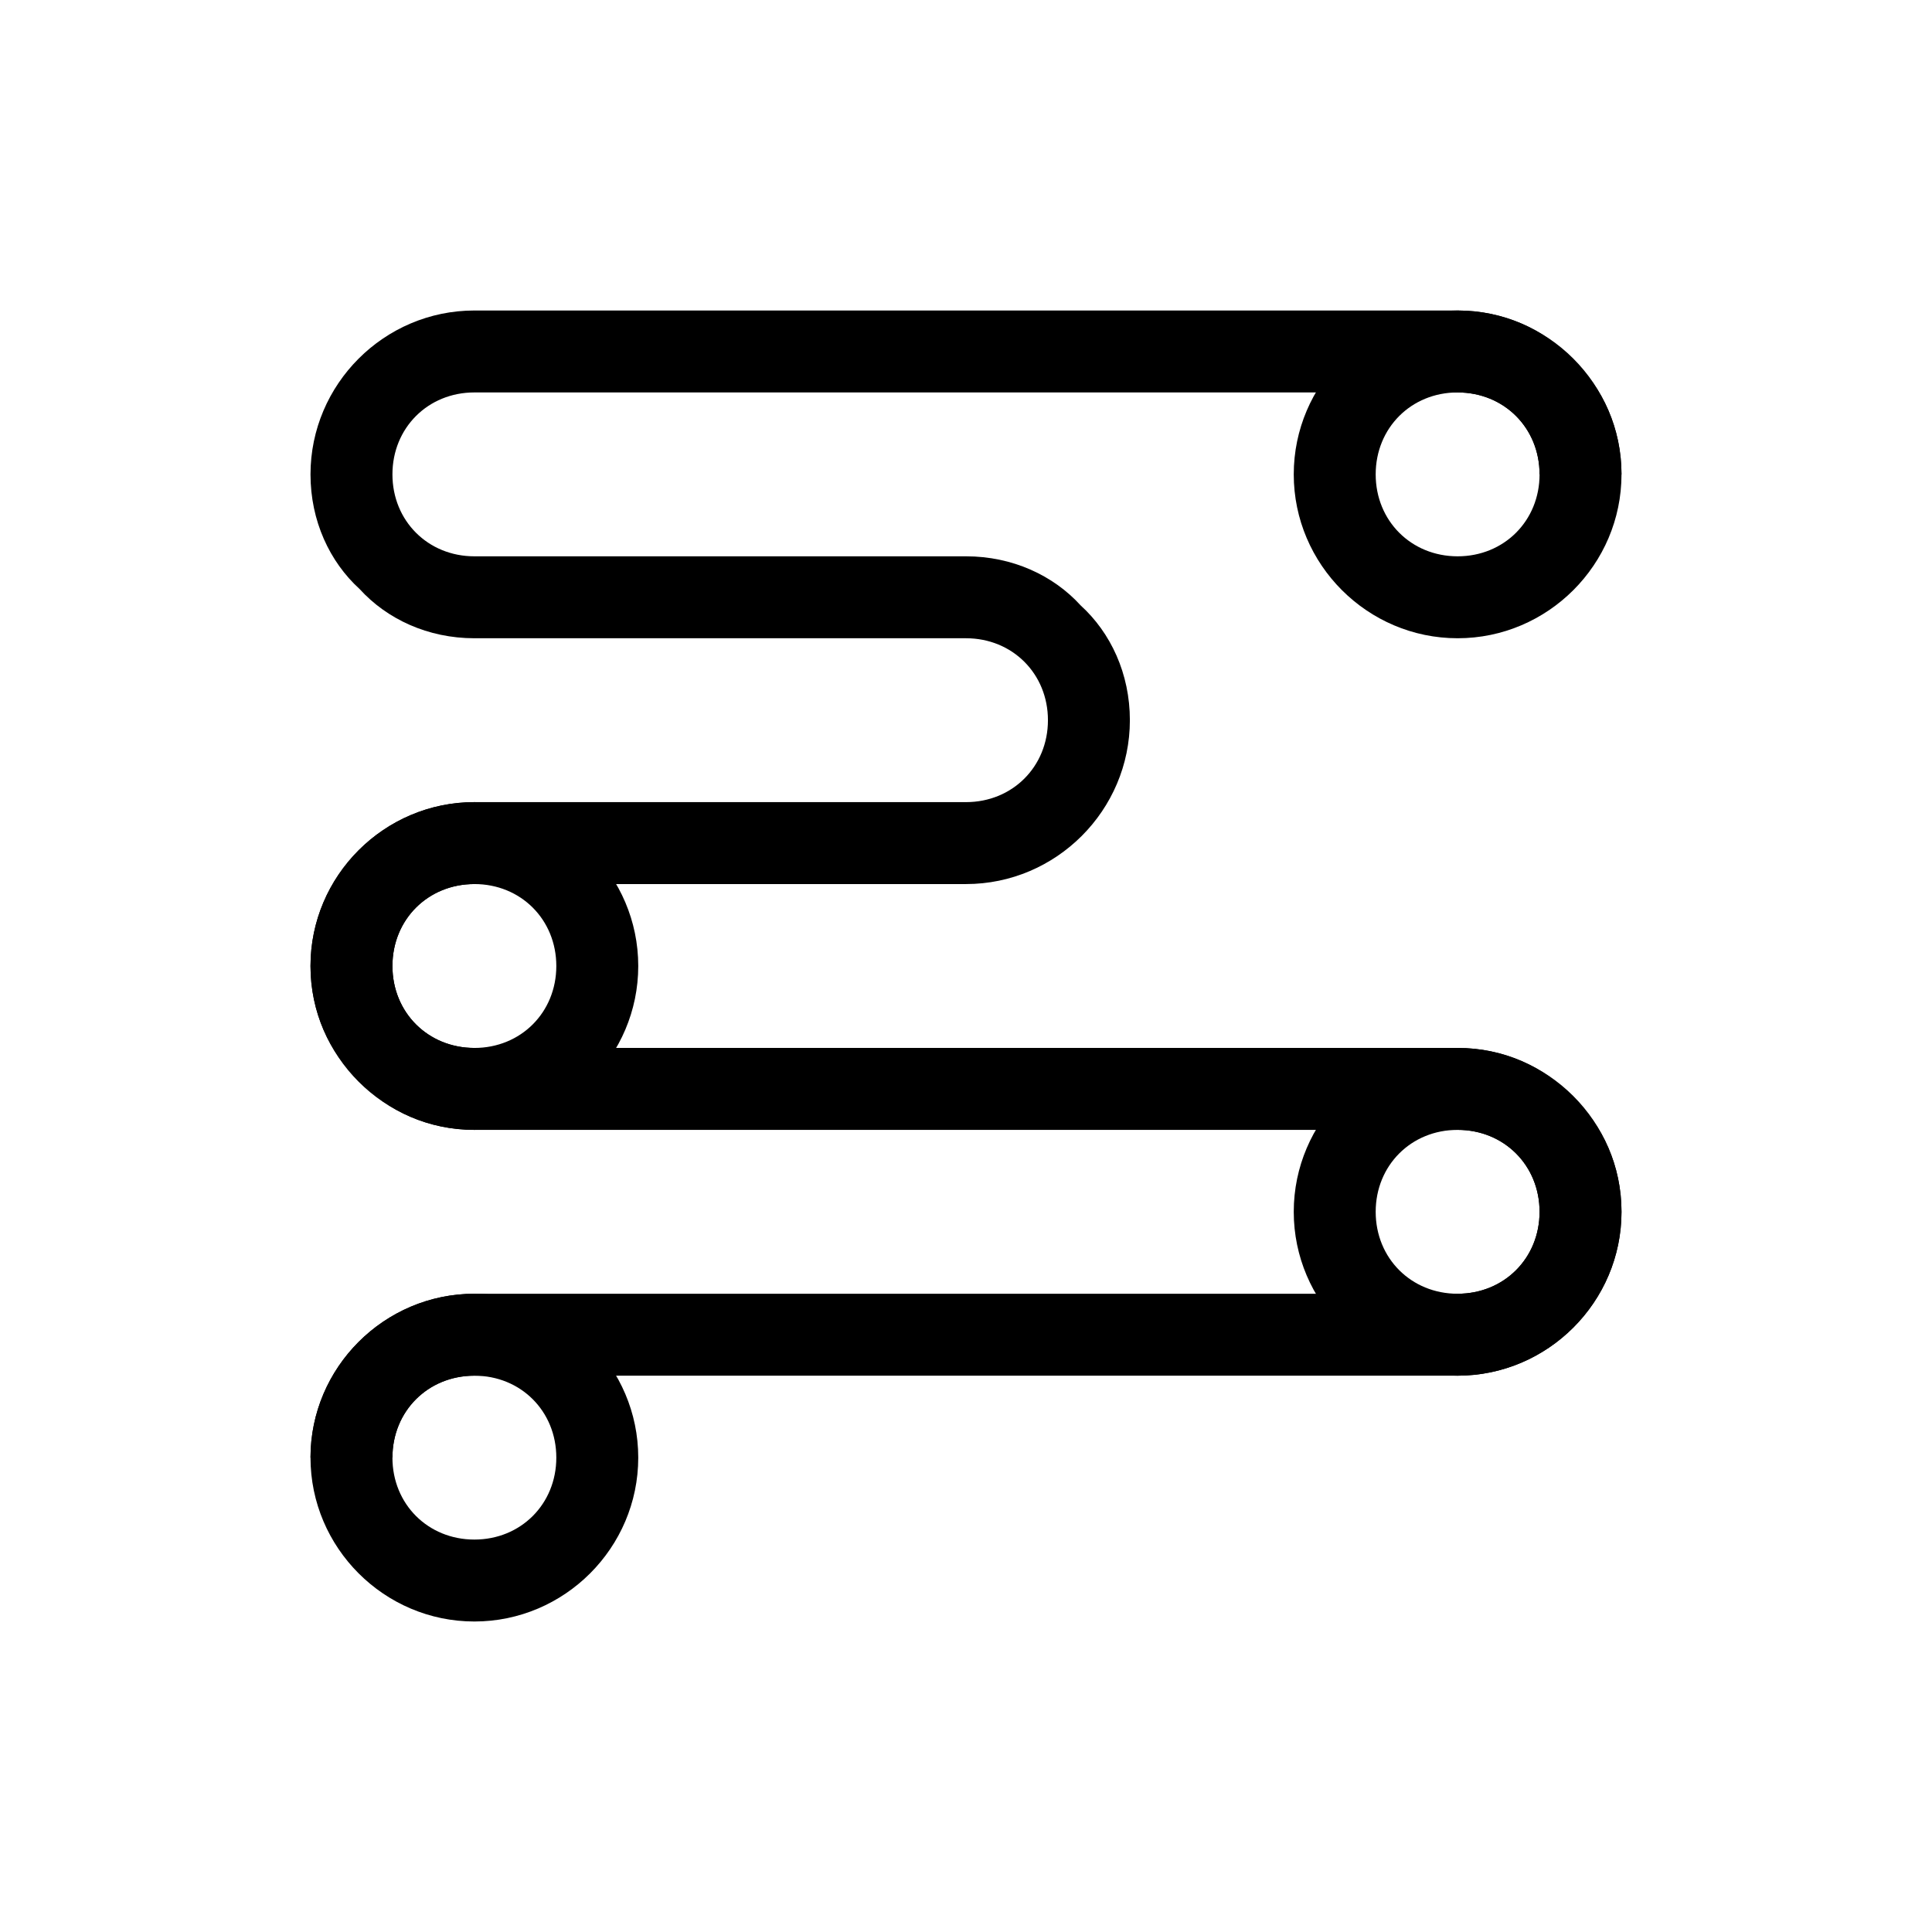
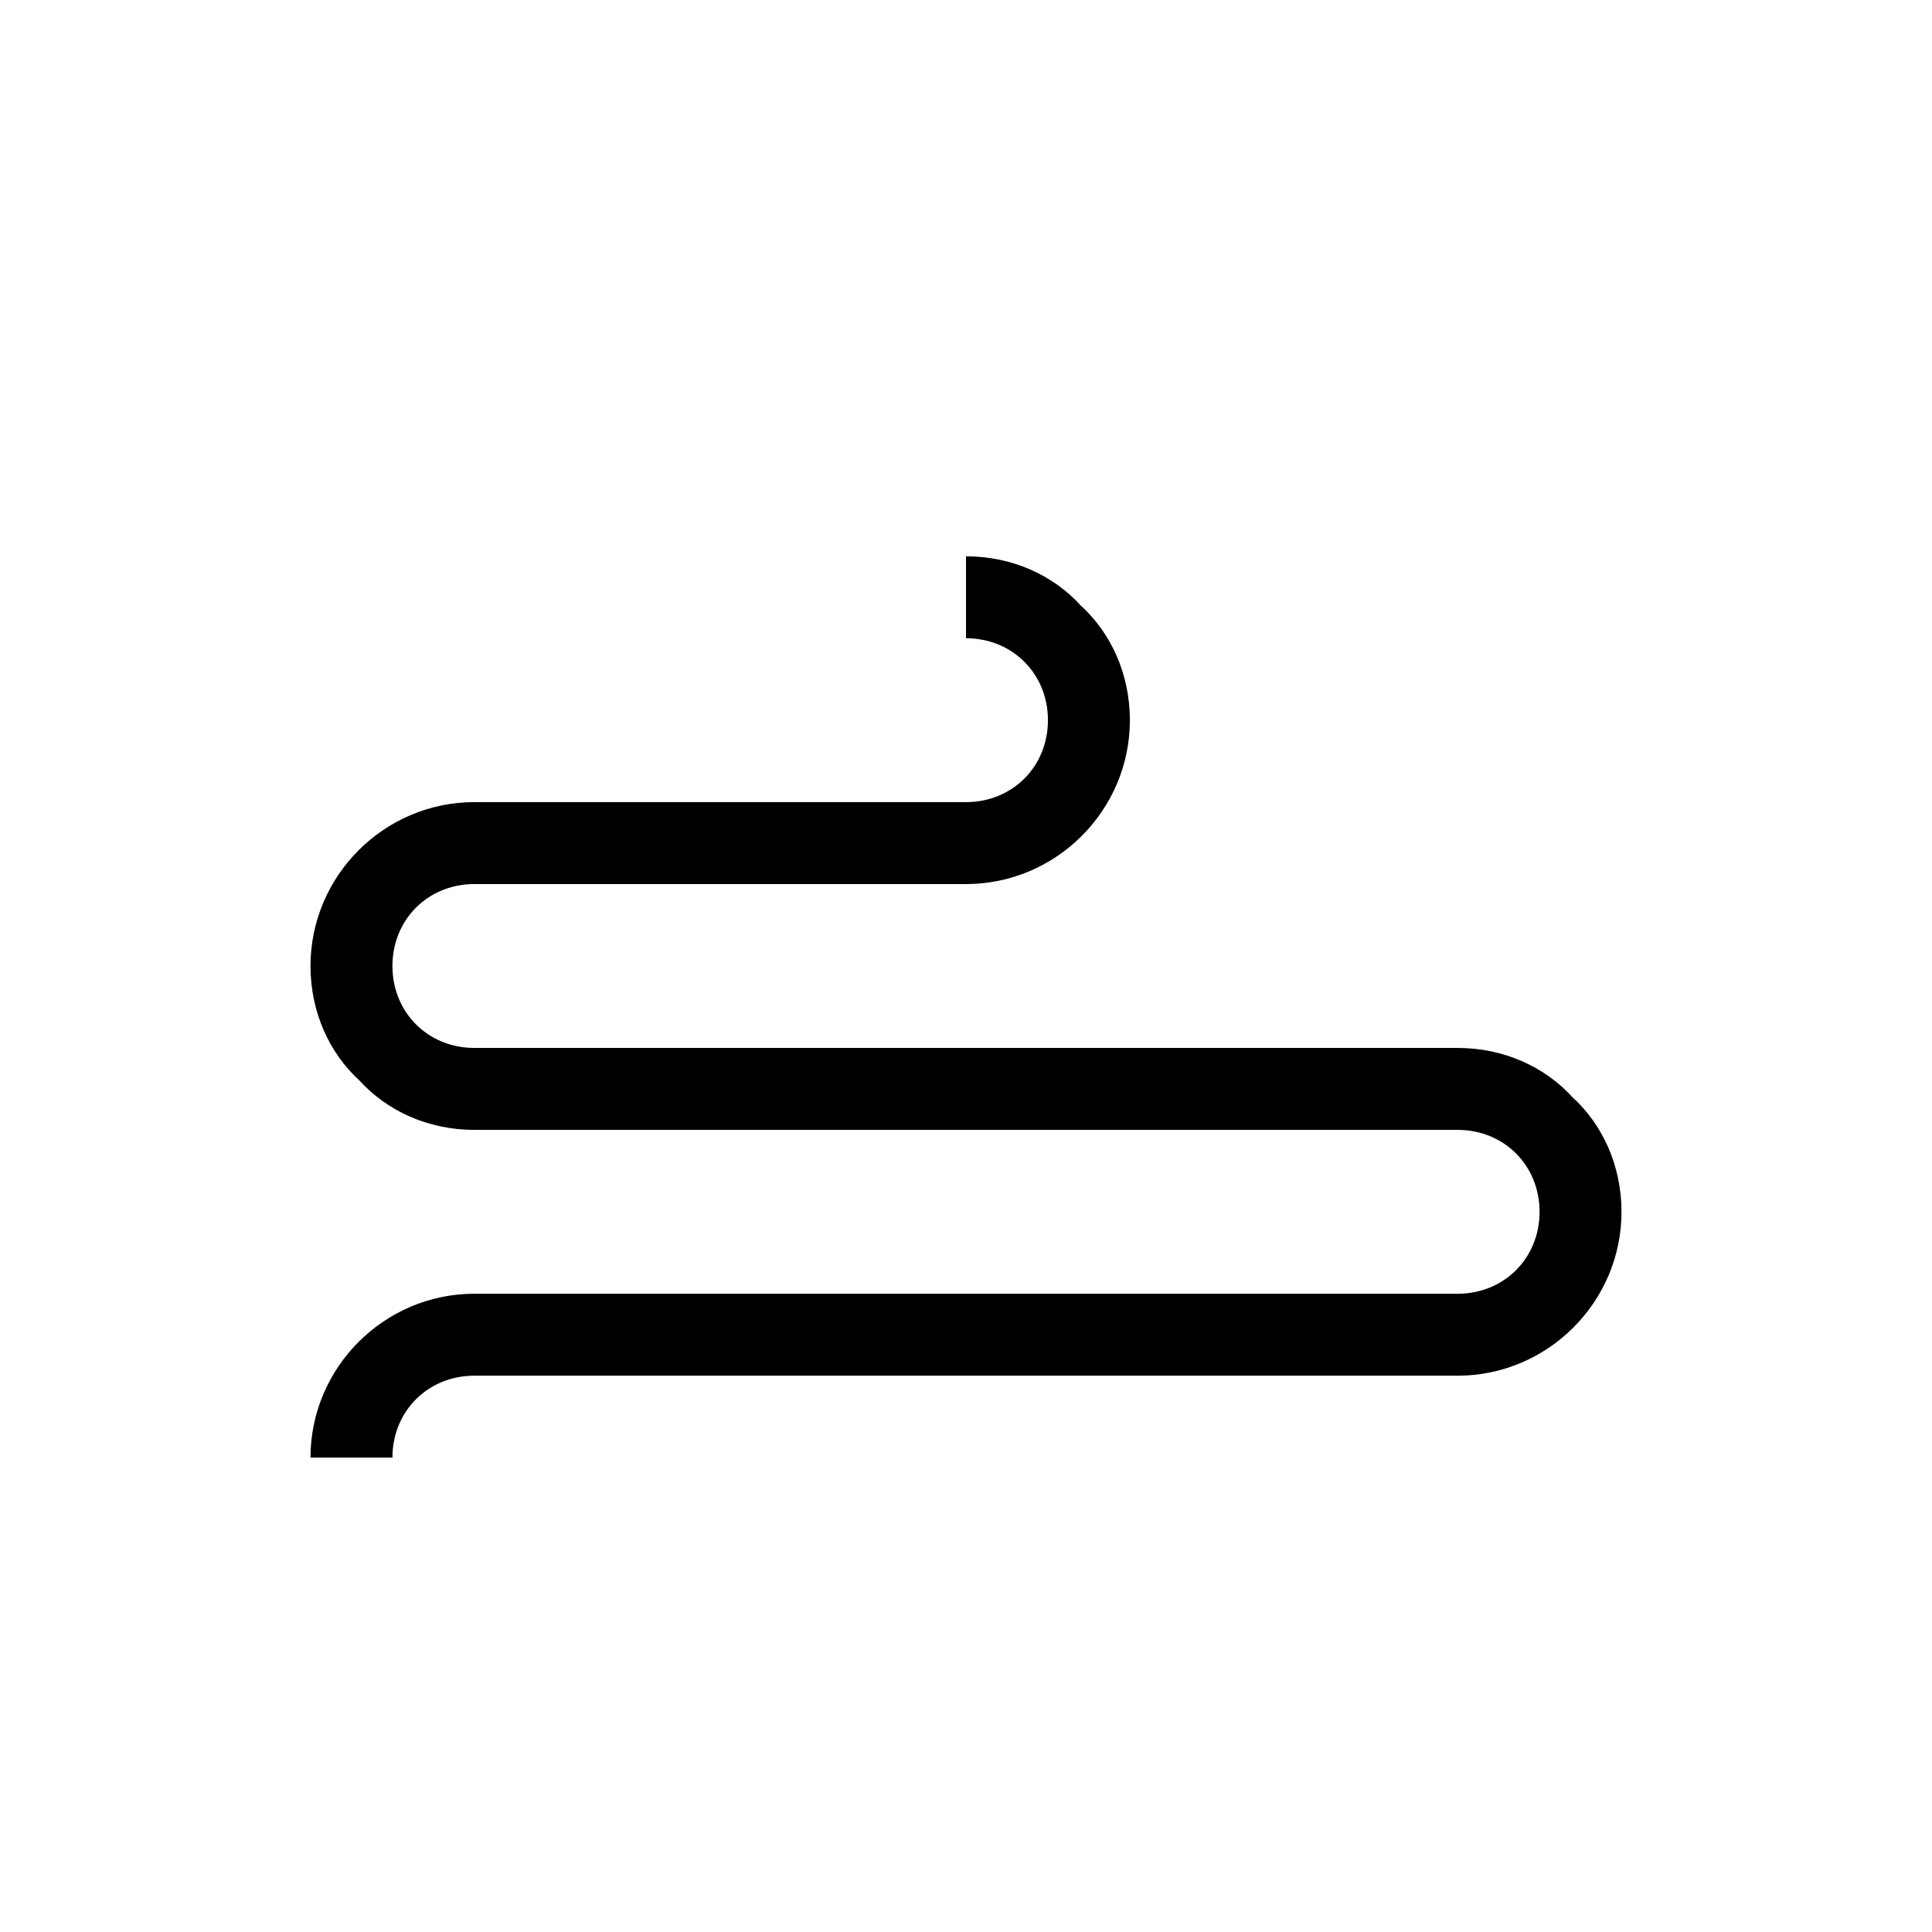
<svg xmlns="http://www.w3.org/2000/svg" width="56" height="56" viewBox="0 0 56 56" fill="none">
-   <path d="M42.25 11.375C43.596 11.375 44.625 12.404 44.625 13.75C44.625 15.096 43.596 16.125 42.25 16.125C40.904 16.125 39.875 15.096 39.875 13.75C39.875 12.404 40.904 11.375 42.25 11.375ZM42.25 9C39.638 9 37.5 11.137 37.5 13.75C37.5 16.363 39.638 18.5 42.25 18.5C44.862 18.5 47 16.363 47 13.75C47 11.137 44.862 9 42.25 9ZM13.75 25.625C15.096 25.625 16.125 26.654 16.125 28C16.125 29.346 15.096 30.375 13.75 30.375C12.404 30.375 11.375 29.346 11.375 28C11.375 26.654 12.404 25.625 13.75 25.625ZM13.75 23.25C11.137 23.25 9 25.387 9 28C9 30.613 11.137 32.75 13.75 32.75C16.363 32.75 18.5 30.613 18.5 28C18.5 25.387 16.363 23.25 13.75 23.25ZM42.25 32.75C43.596 32.75 44.625 33.779 44.625 35.125C44.625 36.471 43.596 37.5 42.25 37.5C40.904 37.5 39.875 36.471 39.875 35.125C39.875 33.779 40.904 32.75 42.25 32.75ZM42.25 30.375C39.638 30.375 37.5 32.513 37.5 35.125C37.5 37.737 39.638 39.875 42.25 39.875C44.862 39.875 47 37.737 47 35.125C47 32.513 44.862 30.375 42.25 30.375ZM13.75 39.875C15.096 39.875 16.125 40.904 16.125 42.25C16.125 43.596 15.096 44.625 13.75 44.625C12.404 44.625 11.375 43.596 11.375 42.25C11.375 40.904 12.404 39.875 13.75 39.875ZM13.75 37.5C11.137 37.5 9 39.638 9 42.25C9 44.862 11.137 47 13.75 47C16.363 47 18.5 44.862 18.5 42.25C18.5 39.638 16.363 37.5 13.75 37.5Z" fill="#18ABB6" style="fill:#18ABB6;fill:color(display-p3 0.094 0.671 0.714);fill-opacity:1;" />
-   <path d="M45.575 10.425C44.783 9.554 43.596 9 42.25 9H13.75C11.137 9 9 11.137 9 13.75C9 15.096 9.554 16.283 10.425 17.075C11.217 17.946 12.404 18.5 13.75 18.5H28V16.125H13.75C12.404 16.125 11.375 15.096 11.375 13.75C11.375 12.404 12.404 11.375 13.75 11.375H42.25C43.596 11.375 44.625 12.404 44.625 13.75H47C47 12.404 46.446 11.217 45.575 10.425Z" fill="#18ABB6" style="fill:#18ABB6;fill:color(display-p3 0.094 0.671 0.714);fill-opacity:1;" />
  <path d="M31.325 17.55C30.533 16.679 29.346 16.125 28 16.125V18.5C29.346 18.5 30.375 19.529 30.375 20.875C30.375 22.221 29.346 23.25 28 23.25V25.625C30.613 25.625 32.75 23.488 32.75 20.875C32.75 19.529 32.196 18.342 31.325 17.55ZM13.75 25.625H28V23.25H13.75C11.137 23.25 9 25.387 9 28C9 29.346 9.554 30.533 10.425 31.325C11.217 32.196 12.404 32.75 13.75 32.75H28V30.375H13.75C12.404 30.375 11.375 29.346 11.375 28C11.375 26.654 12.404 25.625 13.75 25.625ZM45.575 31.8C44.783 30.929 43.596 30.375 42.25 30.375H28V32.75H42.25C43.596 32.75 44.625 33.779 44.625 35.125C44.625 36.471 43.596 37.5 42.25 37.5H28V39.875H42.25C44.862 39.875 47 37.737 47 35.125C47 33.779 46.446 32.592 45.575 31.8ZM13.75 37.5C11.137 37.5 9 39.638 9 42.25H11.375C11.375 40.904 12.404 39.875 13.75 39.875H28V37.5H13.75Z" fill="#18ABB6" style="fill:#18ABB6;fill:color(display-p3 0.094 0.671 0.714);fill-opacity:1;" />
</svg>